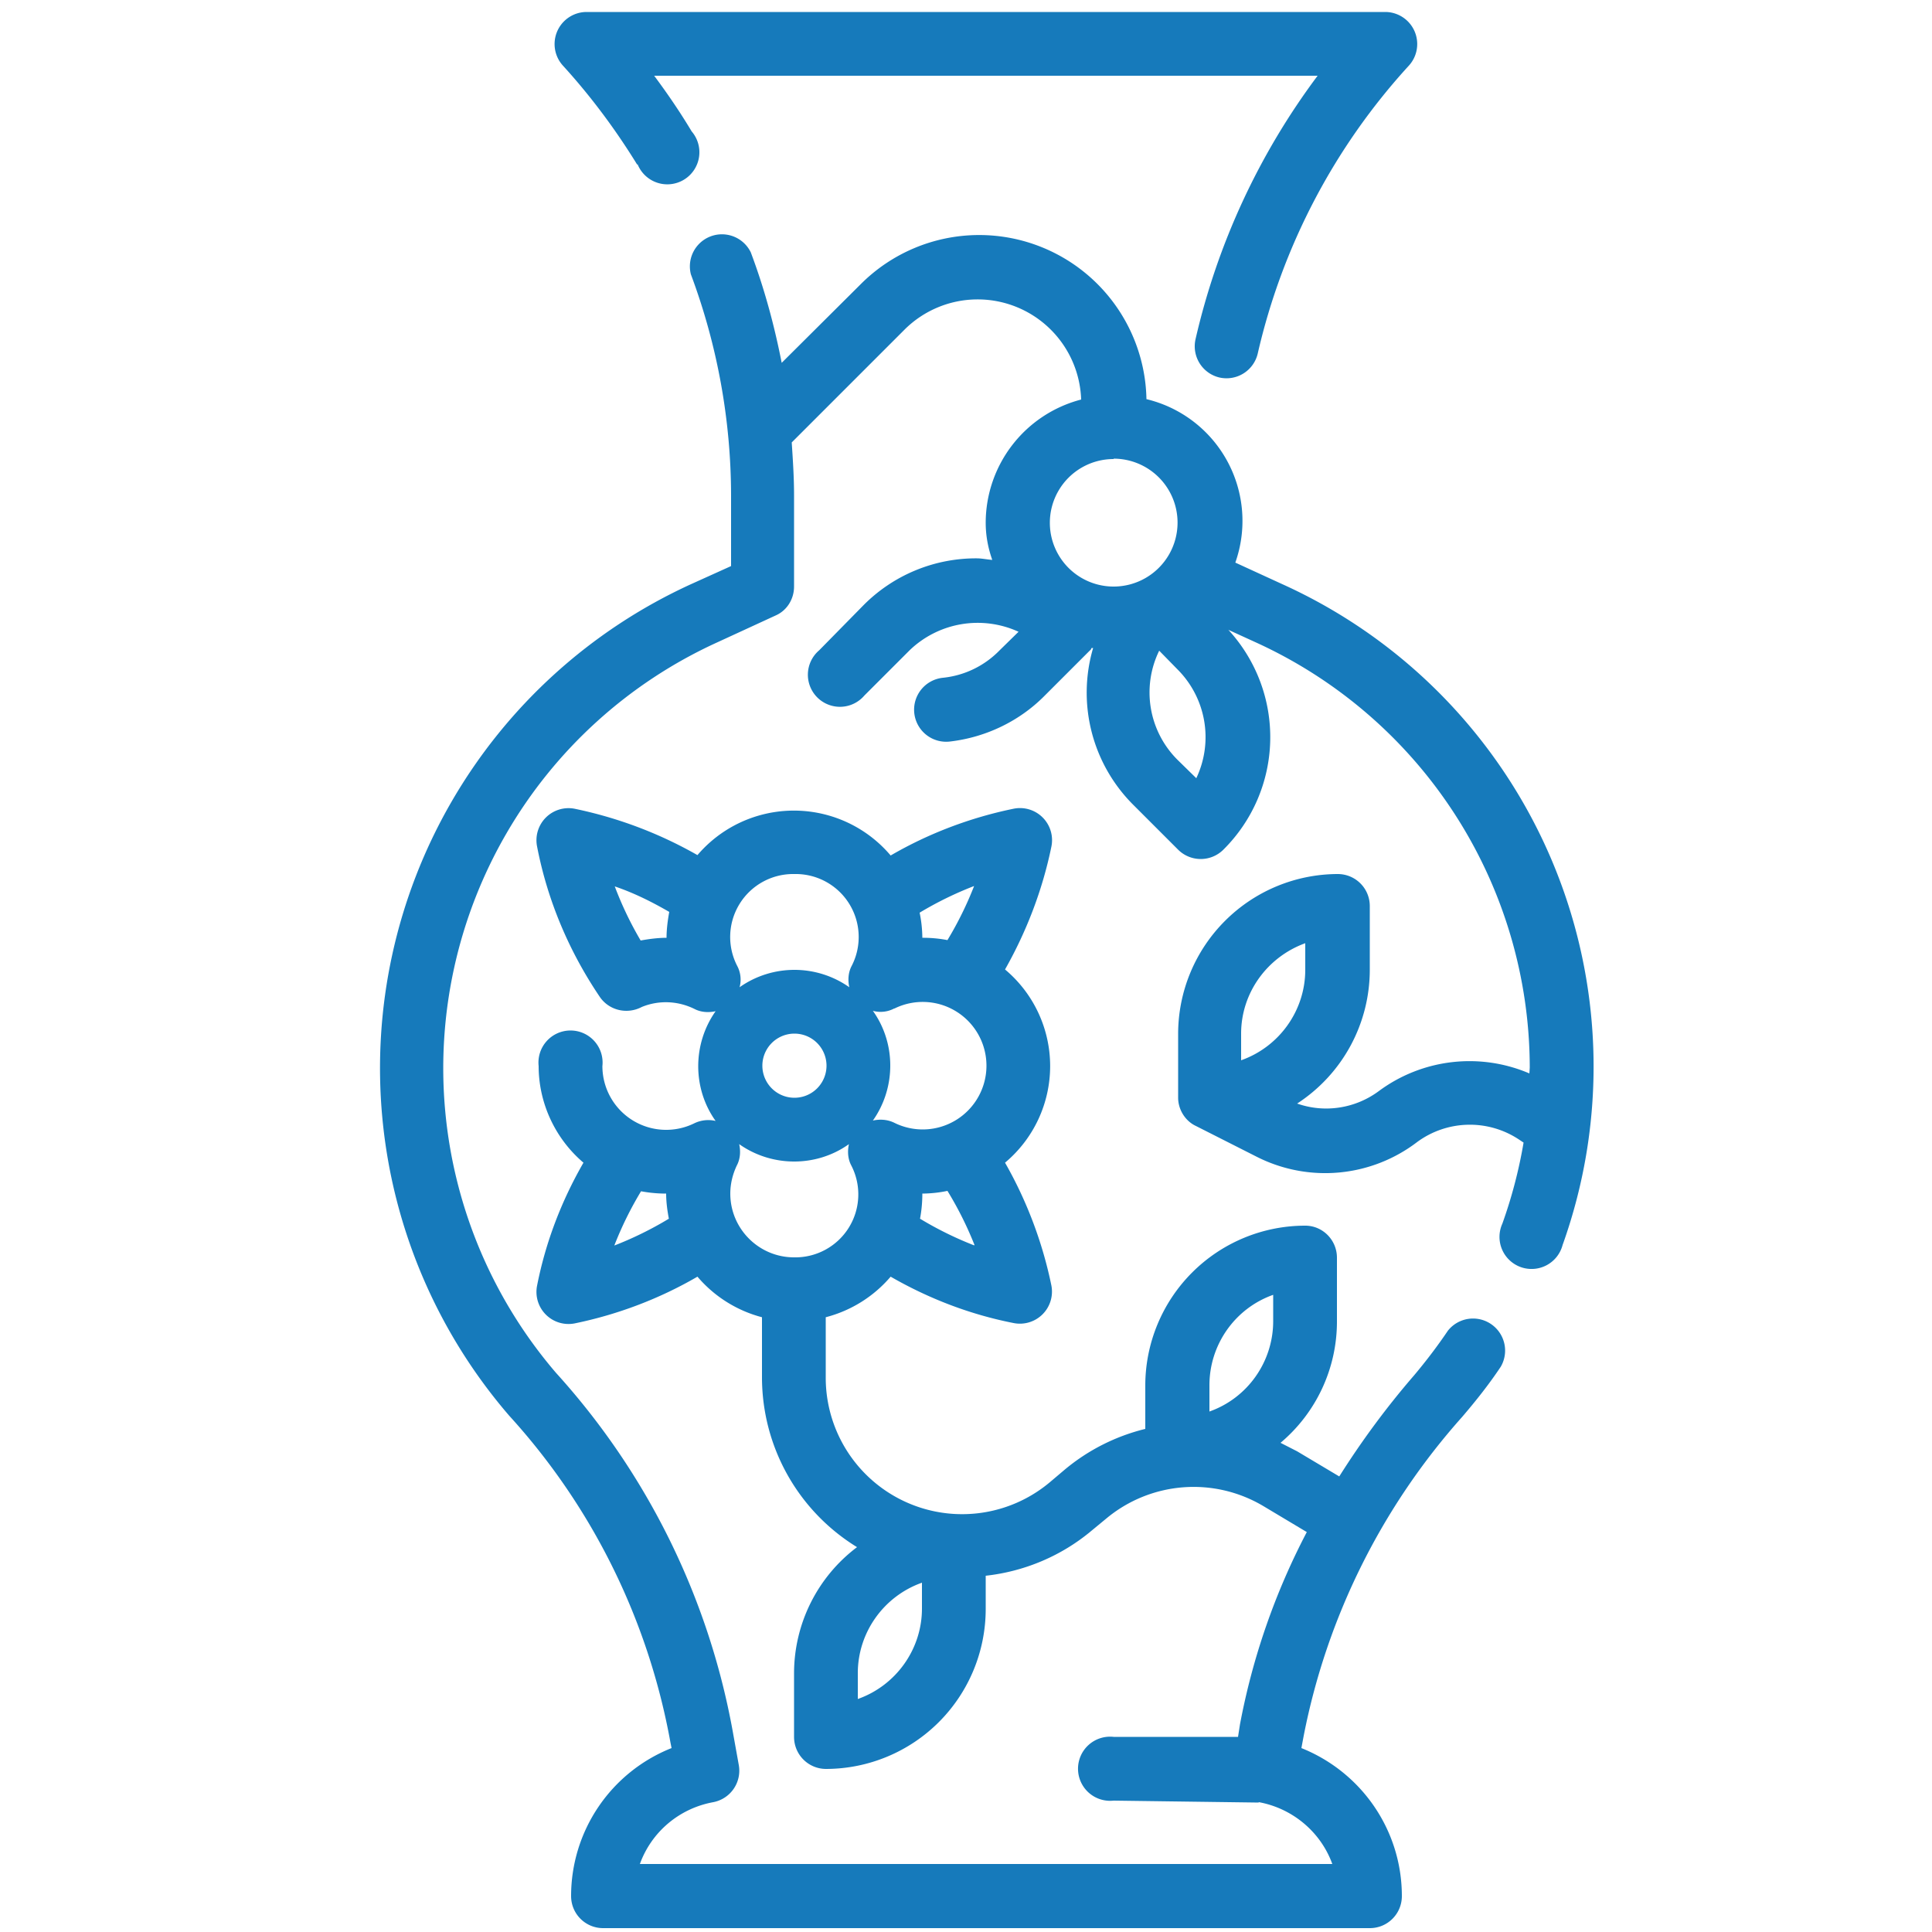
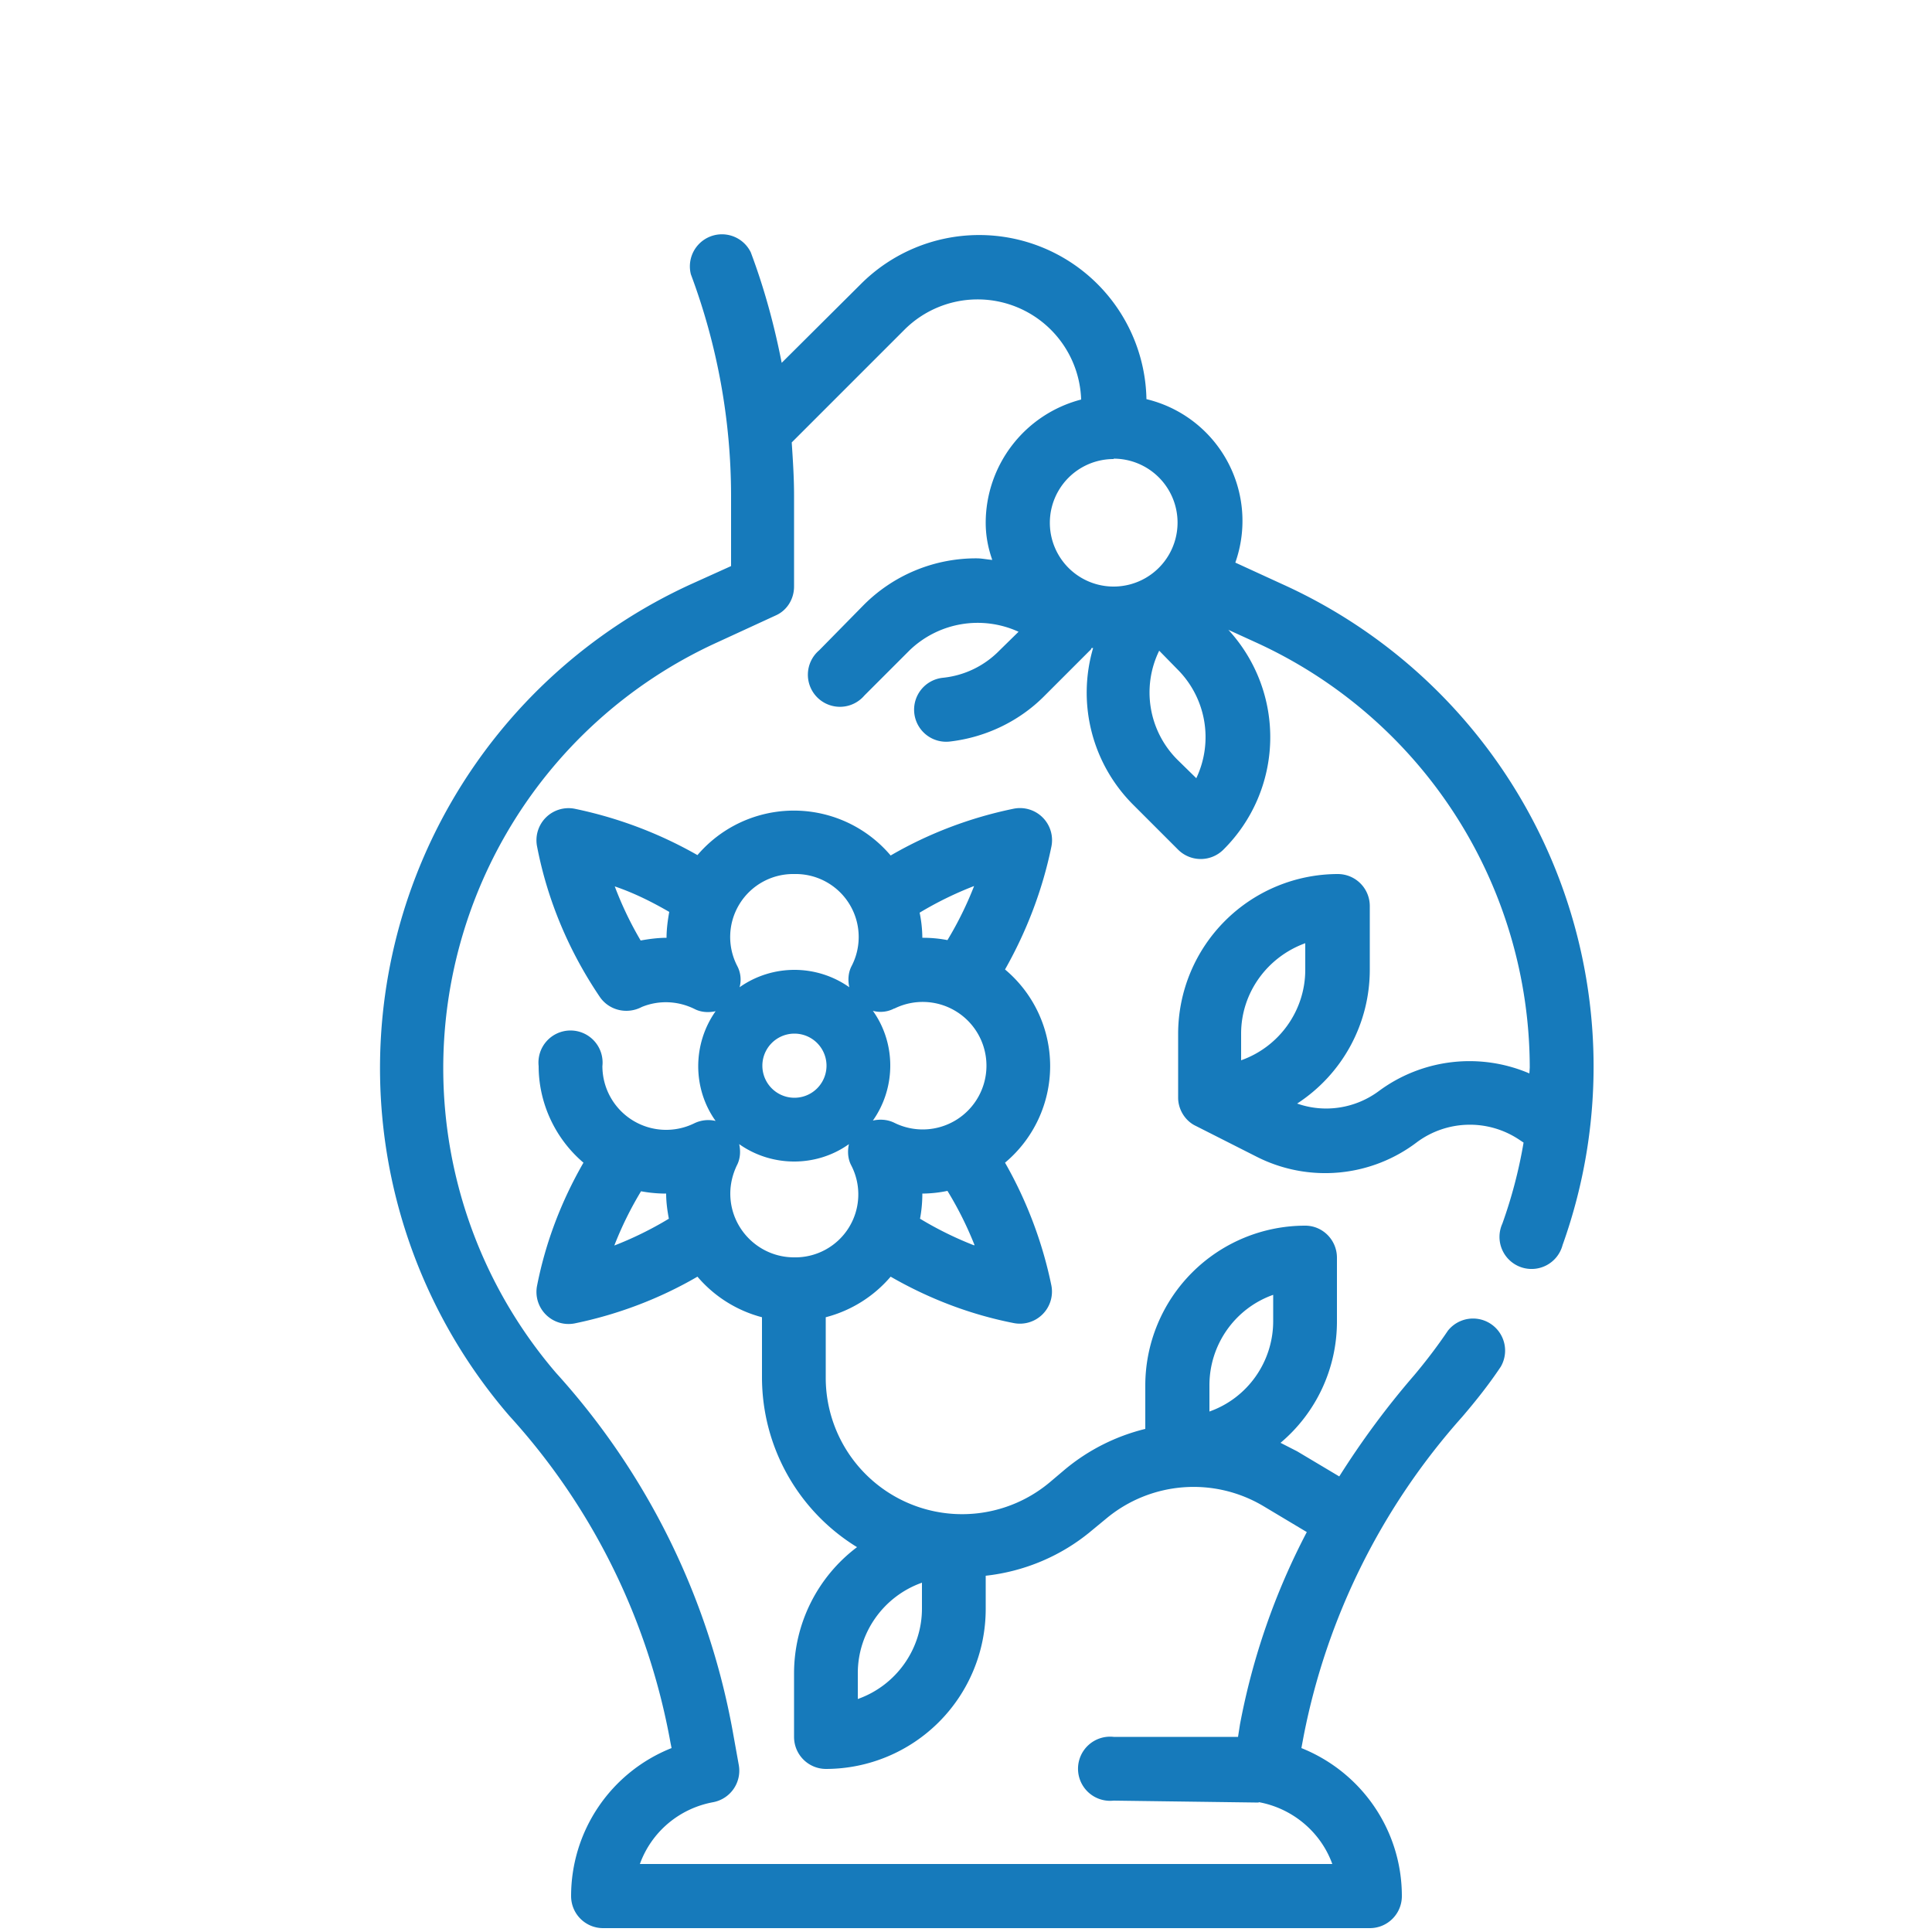
<svg xmlns="http://www.w3.org/2000/svg" viewBox="0 0 500 500" style="enable-background:new 0 0 500 500" xml:space="preserve" fill="#167abb">
  <style>.st0{display:none}.st1{display:inline}.st2{fill:none;stroke:#167abb;stroke-width:15;stroke-linecap:round;stroke-linejoin:round;stroke-miterlimit:10}</style>
  <g id="Calque_3">
    <g id="Outline">
-       <path d="M165 42.5A8.3 8.3 0 1 0 179 34c-3-5-6.2-9.7-9.7-14.4H341a181.5 181.5 0 0 0-31.6 68.2 8.3 8.3 0 0 0 6.2 9.9 8.3 8.3 0 0 0 9.9-6.2 164.9 164.9 0 0 1 39.1-74.5 8.3 8.3 0 0 0-6-13.9H151.8a8.3 8.3 0 0 0-6.1 13.9c7.2 7.9 13.6 16.5 19.2 25.6z" />
      <path d="M325.8 466.4c8.7 1.6 16 7.7 19 16H165.6c3-8.3 10.2-14.4 19-16a8.3 8.3 0 0 0 6.6-9.6l-1.6-8.9a188 188 0 0 0-45.7-92.6 121.1 121.1 0 0 1 41.6-189l15.2-7c3-1.3 4.8-4.3 4.8-7.5v-23.6c0-4.6-.3-9.1-.6-13.7l29.2-29.2a26.8 26.8 0 0 1 45.7 18.1 33 33 0 0 0-24.7 31.9c0 3.3.6 6.5 1.7 9.6-1.4-.1-2.7-.4-4-.4a41 41 0 0 0-29.3 12.1L212 168.3a8.3 8.3 0 1 0 11.7 11.7l11.7-11.7a25.4 25.4 0 0 1 28.2-4.8l-4.9 4.8c-3.9 4-9 6.5-14.6 7.1a8.3 8.3 0 1 0 1.8 16.5c9.3-1.1 18-5.3 24.5-11.9l11.7-11.7c.2-.1.3-.4.4-.6h.4a41 41 0 0 0 10.3 40.5l11.7 11.7a8.3 8.3 0 0 0 11.7 0 41 41 0 0 0 1.3-56.9l7 3.2a121.1 121.1 0 0 1 71 110.1l-.1 1.5a39.4 39.4 0 0 0-39 4.6c-6.1 4.5-14 5.7-21.1 3.2a41.3 41.3 0 0 0 18.8-34.6v-16.5c0-4.6-3.7-8.3-8.3-8.3a41.4 41.4 0 0 0-41.3 41.3v16.6c0 3 1.8 6 4.6 7.3l15.8 8a39.2 39.2 0 0 0 41.4-3.8 23 23 0 0 1 26.4-.7l1.2.8a123 123 0 0 1-5.5 21 8.3 8.3 0 1 0 15.6 5.5 137 137 0 0 0-72.5-171l-12.2-5.6a32.4 32.4 0 0 0-23-42.3 43.3 43.3 0 0 0-74-29.7l-20.4 20.3c-1.9-9.7-4.5-19.3-8-28.6a8.3 8.3 0 0 0-15.5 5.7 164.1 164.1 0 0 1 10.4 57.2v18.3l-10.4 4.7a137.7 137.7 0 0 0-47 215.2c21.6 23.7 36 53 41.7 84.5l.3 1.5a41.2 41.2 0 0 0-26 38.3c0 4.6 3.7 8.3 8.3 8.3h198.4c4.6 0 8.3-3.7 8.3-8.3 0-16.9-10.3-32-26-38.3l.6-3.2c6-30.7 20.2-59.2 41-82.5 3.6-4.2 7-8.5 10-13a8.3 8.3 0 0 0-13.7-9.3c-2.7 4-5.6 7.8-8.7 11.5-7.1 8.2-13.6 17-19.4 26.2l-10.9-6.5-4.3-2.2A41 41 0 0 0 346 342v-16.5c0-4.6-3.7-8.3-8.2-8.3a41.4 41.4 0 0 0-41.4 41.4v11.2a51.7 51.7 0 0 0-20.8 10.5l-3.9 3.3a35.3 35.3 0 0 1-58-27.2v-15.5a32.9 32.9 0 0 0 16.8-10.5c9.9 5.7 20.6 9.8 31.8 12a8.3 8.3 0 0 0 9.8-9.7c-2.3-11.2-6.4-22-12-31.8a32.6 32.6 0 0 0 0-50c5.6-9.9 9.7-20.6 12-31.8a8.3 8.3 0 0 0-9.8-9.8c-11.2 2.3-22 6.4-31.8 12.1a32.8 32.8 0 0 0-50-.1c-10-5.7-20.7-9.7-31.8-12a8.3 8.3 0 0 0-9.7 9.8c2.7 14 8.3 27.2 16.3 39 2.4 3.4 7 4.5 10.8 2.5 4.4-1.8 9.3-1.6 13.6.5 1.7.9 3.7 1 5.5.6-6 8.5-6 20 0 28.4a8.3 8.3 0 0 0-5.5.6 16.5 16.5 0 0 1-23.8-14.8 8.3 8.3 0 1 0-16.5 0c0 9.6 4.3 18.8 11.6 25-5.7 9.9-9.8 20.6-12 31.8a8.3 8.3 0 0 0 9.7 9.8c11.2-2.3 22-6.4 31.8-12.1a32.9 32.9 0 0 0 16.7 10.5v15.5c0 18 9.3 34.6 24.6 44a40.9 40.9 0 0 0-16.3 32.6v16.5c0 4.6 3.7 8.3 8.3 8.3a41.4 41.4 0 0 0 41.3-41.4v-8.6c10-1.1 19.5-5.1 27.2-11.5l4-3.3a35.3 35.3 0 0 1 40.7-3.2l11.2 6.7a178 178 0 0 0-17.3 49.8l-.5 3.2h-32.2a8.3 8.3 0 1 0 0 16.5l37.5.5zM172.5 242.7c-2.2 0-4.5.3-6.7.7a90.5 90.5 0 0 1-6.7-14c5 1.7 9.6 4 14.1 6.6-.4 2.2-.7 4.5-.7 6.7zm59 18.3a16.5 16.5 0 1 1 0 29.6c-1.8-.9-3.8-1-5.6-.6 6-8.5 6-20 0-28.4 1.8.5 3.8.3 5.5-.6zm20.6 61.3a91 91 0 0 1-14-6.9c.4-2.1.6-4.3.6-6.5a33 33 0 0 0 6.5-.7 91 91 0 0 1 7 14zm0-93a91 91 0 0 1-6.9 14 33 33 0 0 0-6.5-.6 33 33 0 0 0-.7-6.5 91 91 0 0 1 14.1-6.9zm-46.5-3.1a16.3 16.3 0 0 1 14.8 23.8c-.9 1.7-1 3.7-.6 5.5-8.5-6-19.9-6-28.4 0 .5-1.8.3-3.8-.6-5.5a16.3 16.3 0 0 1 14.8-23.8zm8.3 49.6a8.3 8.3 0 1 1-16.6 0 8.3 8.3 0 0 1 16.6 0zM159 322.3a91 91 0 0 1 6.9-14c2.2.4 4.3.6 6.5.6 0 2.2.3 4.4.7 6.5a91 91 0 0 1-14 6.9zm30-13.4c0-2.5.6-5 1.7-7.3.9-1.7 1-3.7.6-5.5 8.5 6 20 6 28.4 0-.4 1.8-.3 3.8.6 5.5a16.3 16.3 0 0 1-14.8 23.8c-9.1 0-16.5-7.4-16.5-16.5zm49.6 107.4c0 10.5-6.7 19.9-16.6 23.4V433c0-10.5 6.7-19.9 16.6-23.4v6.8zm74.4-57.8c0-10.5 6.6-19.9 16.5-23.4v6.8c0 10.5-6.6 19.9-16.5 23.4v-6.8zm-24.8-239.8a16.5 16.5 0 1 1 0 33.1 16.5 16.5 0 0 1 0-33zm21.4 82.7-4.9-4.8a24.6 24.6 0 0 1-4.7-28.2l4.7 4.8a24.8 24.8 0 0 1 4.9 28.2zm11.6 66.1c0-10.5 6.7-19.8 16.6-23.4v6.9c0 10.5-6.7 19.9-16.6 23.4v-6.9z" />
    </g>
  </g>
</svg>